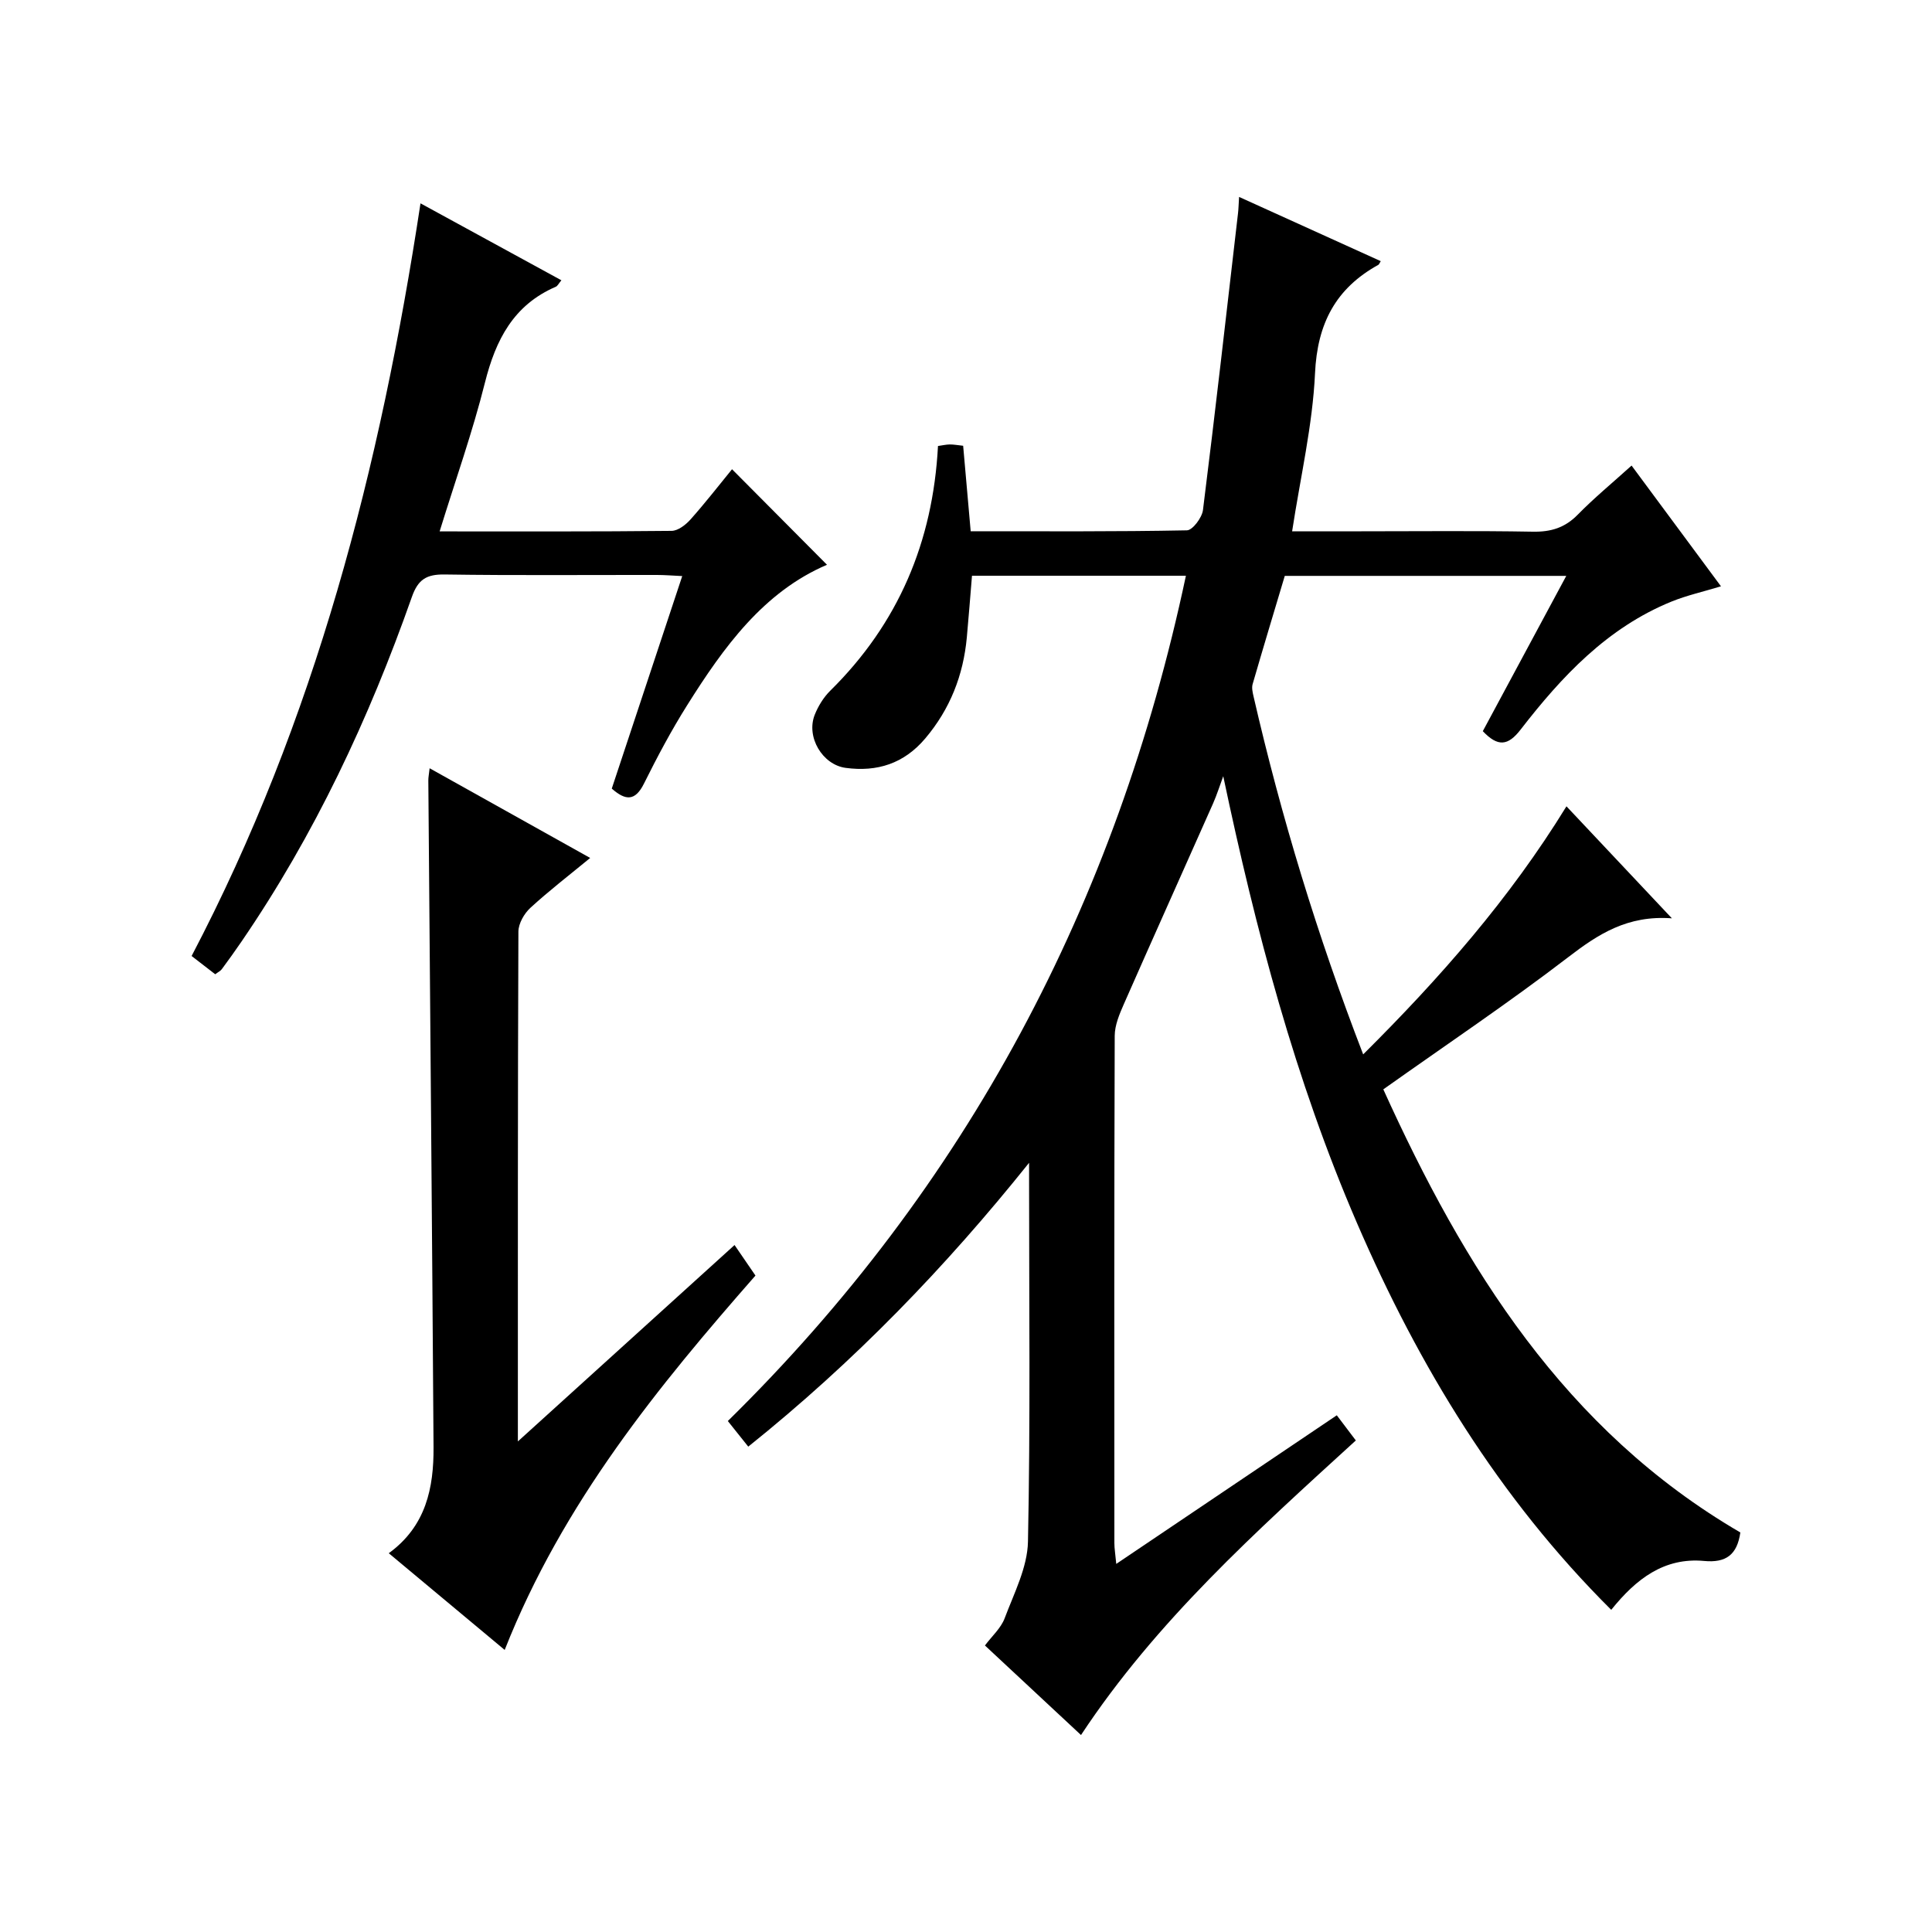
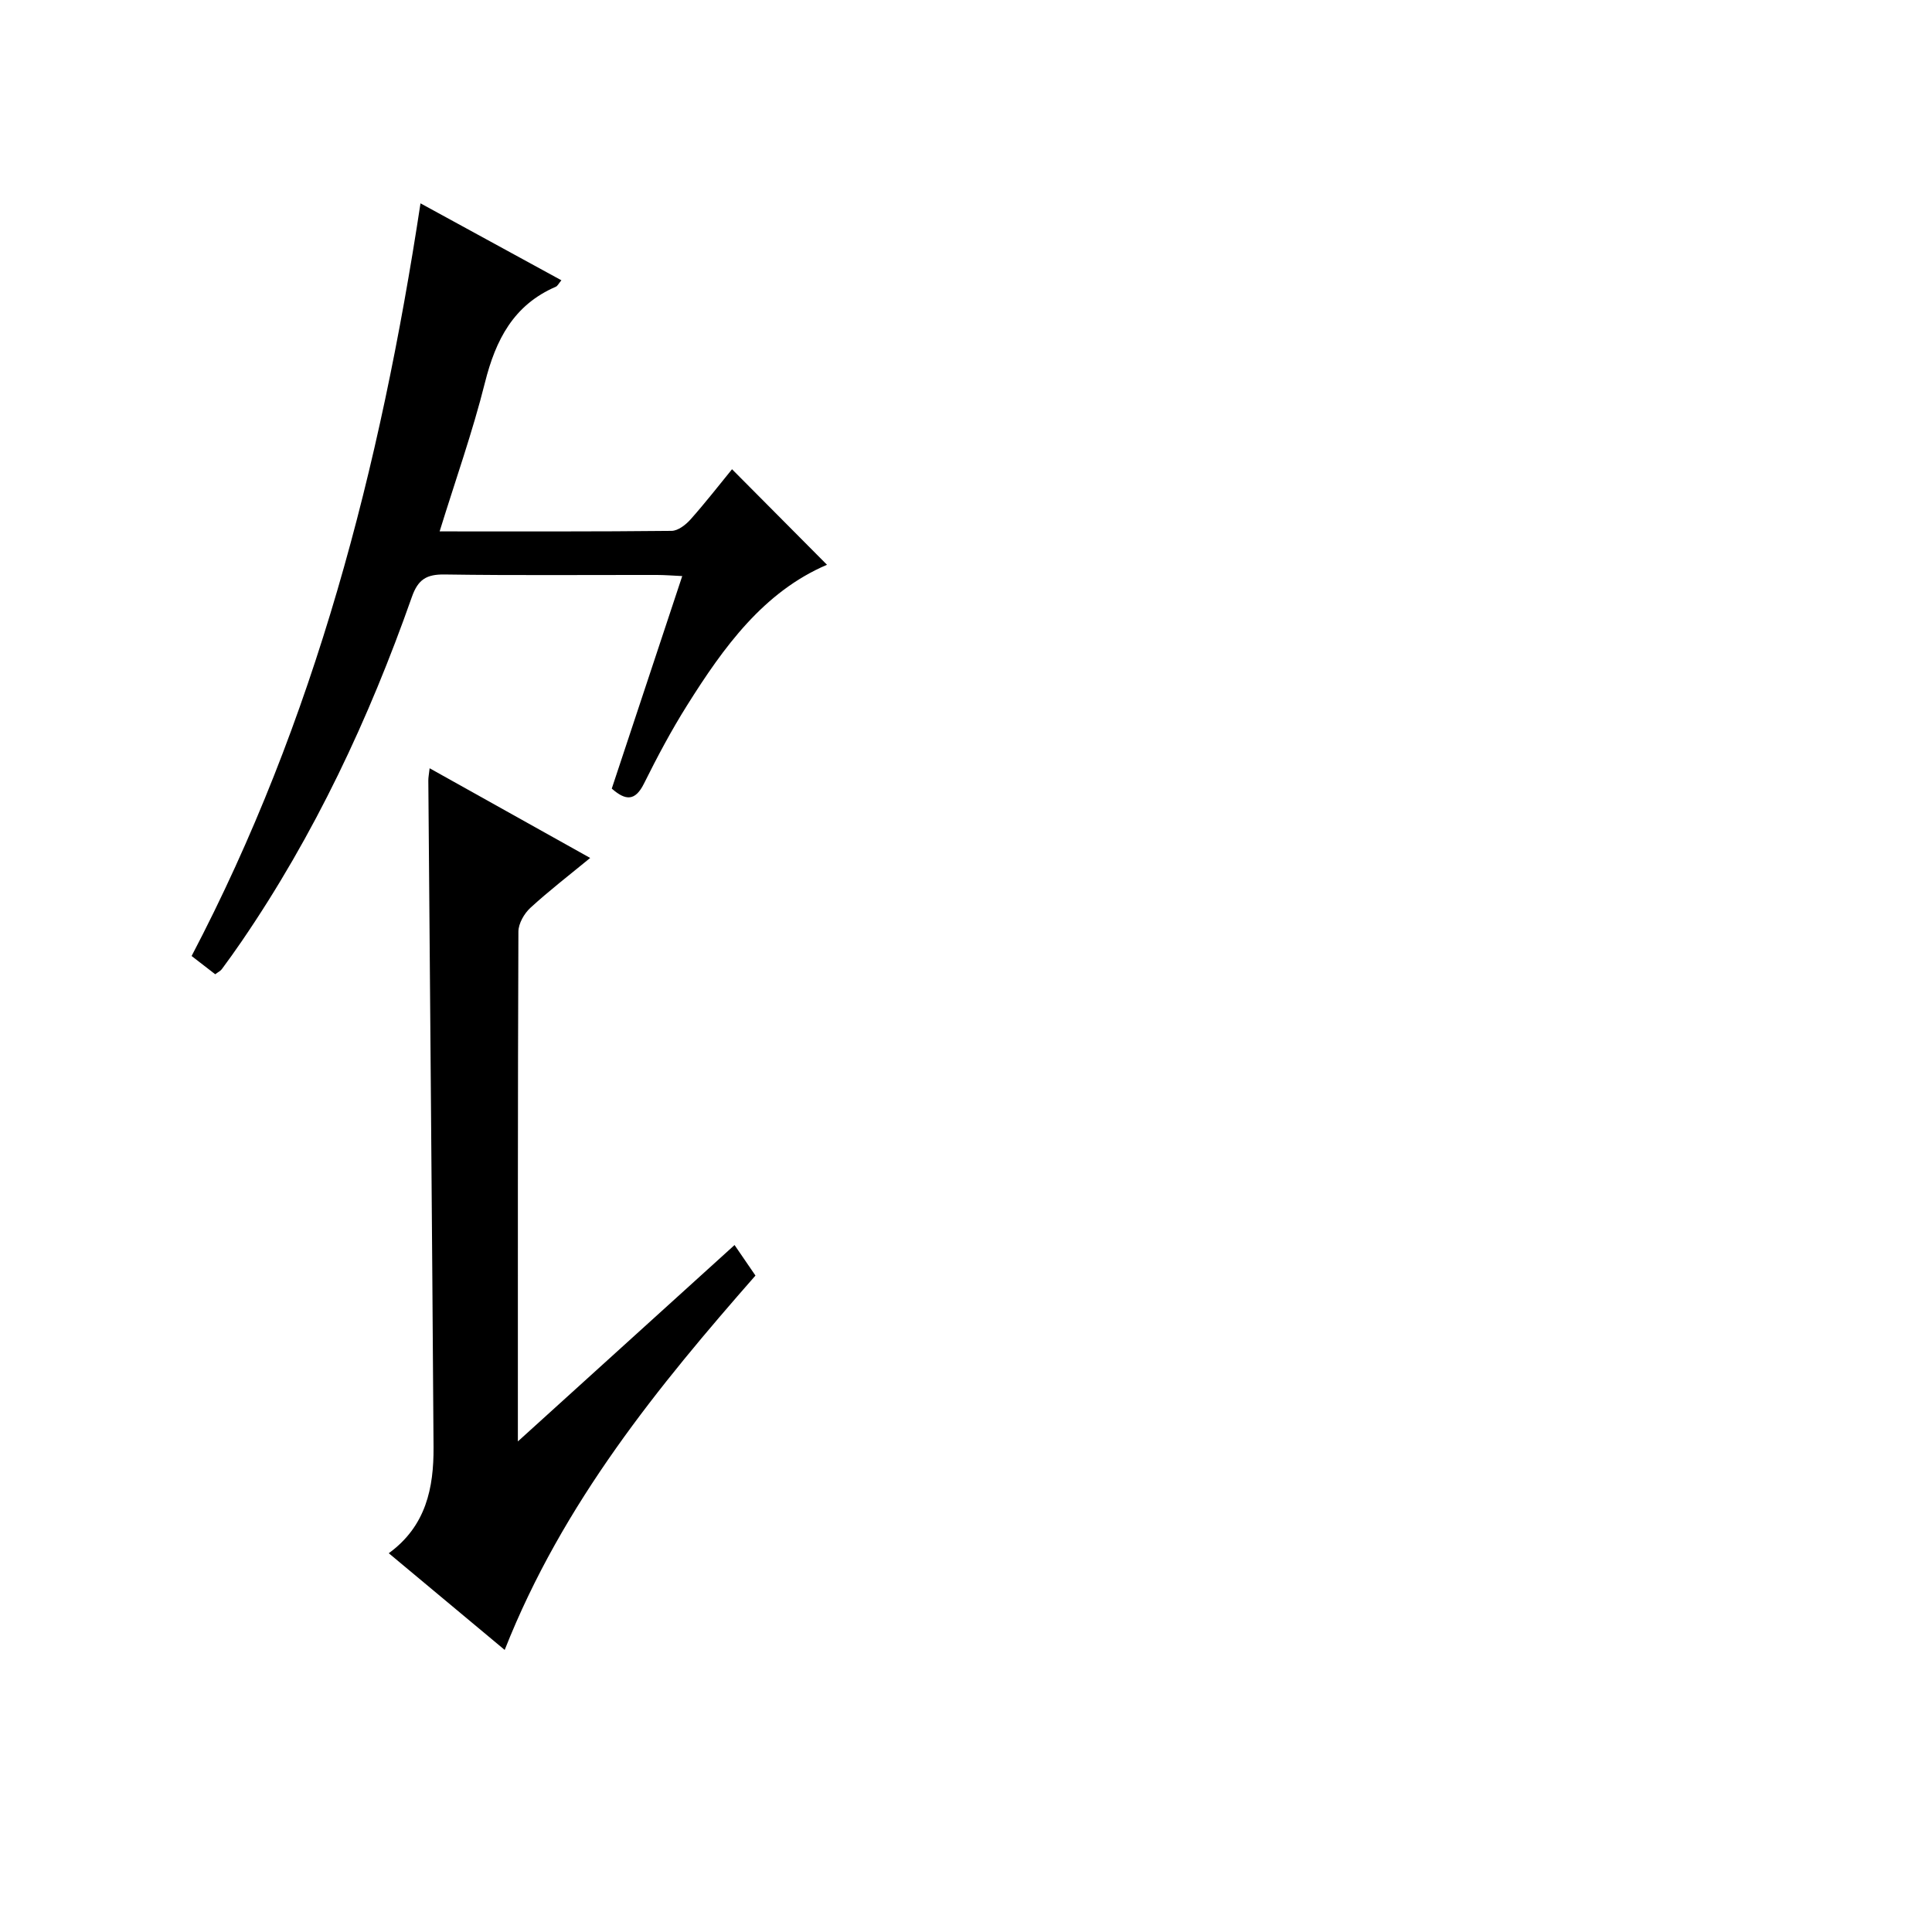
<svg xmlns="http://www.w3.org/2000/svg" version="1.1" id="ZDIC" x="0px" y="0px" viewBox="0 0 400 400" style="enable-background:new 0 0 400 400;" xml:space="preserve">
  <g>
-     <path d="M223.81,359.22c-6.79-6.33-13.24-12.34-19.89-18.54c1.46-1.95,3.31-3.58,4.08-5.63c1.95-5.19,4.72-10.54,4.83-15.87   c0.51-24.67,0.23-49.35,0.23-74.03c0-1.47,0-2.93,0-4.4c-17.27,21.57-36.2,41.19-58.14,58.76c-1.36-1.7-2.64-3.3-4.23-5.3   c49.49-48.64,80.45-107.16,94.84-175.01c-14.95,0-29.4,0-44.29,0c-0.36,4.3-0.68,8.54-1.07,12.78c-0.73,7.84-3.47,14.83-8.6,20.9   c-4.4,5.21-9.95,6.98-16.49,6.1c-4.82-0.65-8.22-6.41-6.4-10.99c0.72-1.81,1.84-3.63,3.22-4.99c14.06-13.87,21.25-30.76,22.3-50.66   c0.89-0.12,1.66-0.31,2.43-0.32c0.81-0.01,1.63,0.15,2.78,0.27c0.51,5.82,1.02,11.58,1.56,17.7c15.15,0,29.96,0.1,44.77-0.19   c1.17-0.02,3.12-2.62,3.32-4.19c2.57-20.47,4.88-40.98,7.26-61.48c0.1-0.82,0.11-1.66,0.22-3.36c9.99,4.53,19.64,8.9,29.33,13.3   c-0.3,0.48-0.36,0.68-0.48,0.75c-8.86,4.89-12.66,12.18-13.13,22.49c-0.5,10.74-3.01,21.39-4.74,32.69c4.81,0,9.57,0,14.33,0   c11.84,0,23.67-0.13,35.5,0.08c3.75,0.07,6.65-0.81,9.31-3.53c3.37-3.44,7.11-6.52,11.14-10.16c6.18,8.35,12.18,16.45,18.51,25   c-3.65,1.11-7.07,1.87-10.27,3.17c-13.27,5.41-22.7,15.49-31.21,26.49c-2.62,3.39-4.71,3.62-7.83,0.33   c5.64-10.49,11.34-21.09,17.28-32.15c-19.77,0-38.86,0-58.28,0c-2.23,7.46-4.49,14.93-6.66,22.42c-0.21,0.74-0.01,1.65,0.17,2.44   c5.75,25.01,13.19,49.5,22.72,74.21c15.91-15.82,30.29-32.17,42.09-51.36c7.25,7.7,14.13,15.01,21.83,23.19   c-9.22-0.68-15.27,3.29-21.45,8.03c-12.25,9.4-25.11,18.02-38.3,27.38c16.72,36.89,37.57,70.55,73.92,91.74   c-0.66,4.61-2.96,6.33-7.5,5.9c-8.26-0.77-14.1,3.72-19.23,10.12c-23.26-23.14-39.82-50.4-52.65-80.1   c-12.8-29.64-20.97-60.66-27.68-92.49c-0.71,1.9-1.31,3.84-2.13,5.69c-6.14,13.84-12.35,27.64-18.45,41.49   c-0.91,2.07-1.88,4.36-1.89,6.55c-0.12,35.02-0.09,70.03-0.07,105.05c0,1.11,0.2,2.23,0.39,4.3   c15.51-10.45,30.46-20.53,45.66-30.77c1.26,1.66,2.44,3.23,3.94,5.21C260.06,317.08,239.37,335.64,223.81,359.22z" />
    <path d="M104.49,341.6c-8.23-6.86-15.98-13.33-24-20.02c7.74-5.63,9.32-13.56,9.27-21.95c-0.3-46-0.72-92-1.08-138.01   c-0.01-0.65,0.13-1.3,0.27-2.56c11.12,6.22,21.93,12.26,33.24,18.57c-4.3,3.54-8.49,6.76-12.37,10.32   c-1.29,1.18-2.48,3.25-2.49,4.93c-0.14,34.67-0.11,69.35-0.11,105.55c15.38-13.94,29.92-27.13,44.86-40.66   c1.38,2.01,2.68,3.91,4.33,6.32C136.52,286.77,116.55,311.04,104.49,341.6z" />
    <path d="M87.06,42.1c10.15,5.54,19.58,10.69,29.17,15.93c-0.57,0.68-0.79,1.18-1.16,1.34c-8.74,3.77-12.44,10.98-14.66,19.82   c-2.57,10.26-6.13,20.27-9.39,30.83c16.4,0,32.21,0.06,48.02-0.11c1.34-0.01,2.94-1.26,3.93-2.37c3.07-3.45,5.91-7.11,8.59-10.39   c6.76,6.8,13.28,13.36,19.66,19.78c-13.13,5.61-21.4,17.05-28.97,29.11c-3.27,5.2-6.17,10.66-8.91,16.17   c-1.82,3.67-3.79,3.6-6.68,1.06c4.81-14.52,9.62-29.02,14.59-44c-2.06-0.1-3.65-0.23-5.23-0.23c-14.66-0.02-29.32,0.12-43.98-0.1   c-3.74-0.05-5.49,1.02-6.77,4.66c-8.87,25.2-20.15,49.26-35.29,71.37c-1.32,1.92-2.67,3.82-4.06,5.69   c-0.28,0.38-0.77,0.6-1.36,1.05c-1.52-1.18-3.05-2.36-4.89-3.78C65.23,149.15,78.74,96.85,87.06,42.1z" />
  </g>
</svg>